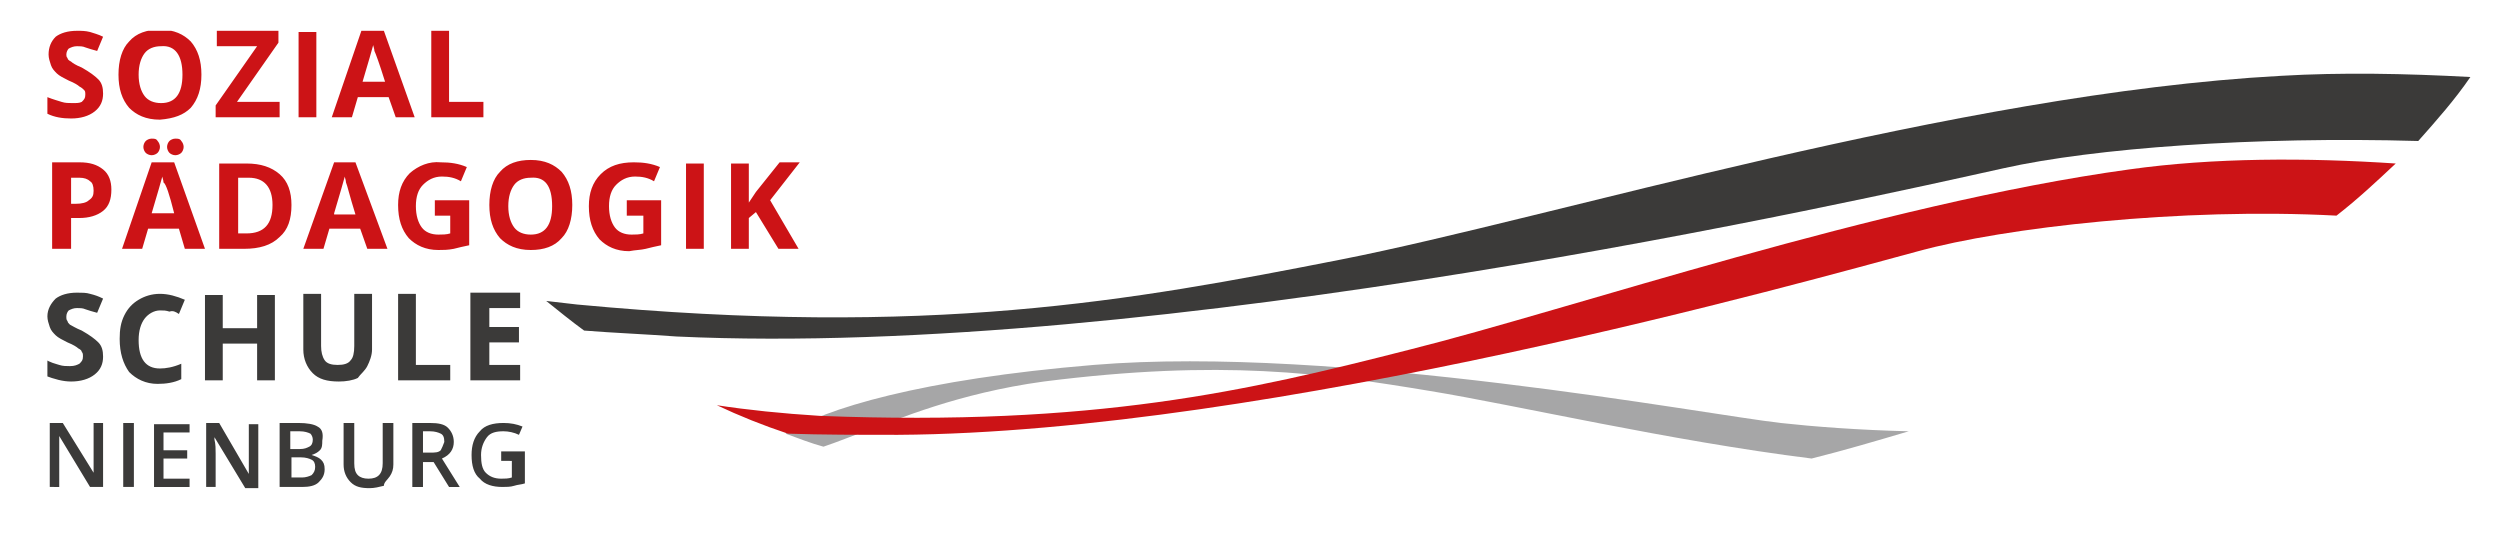
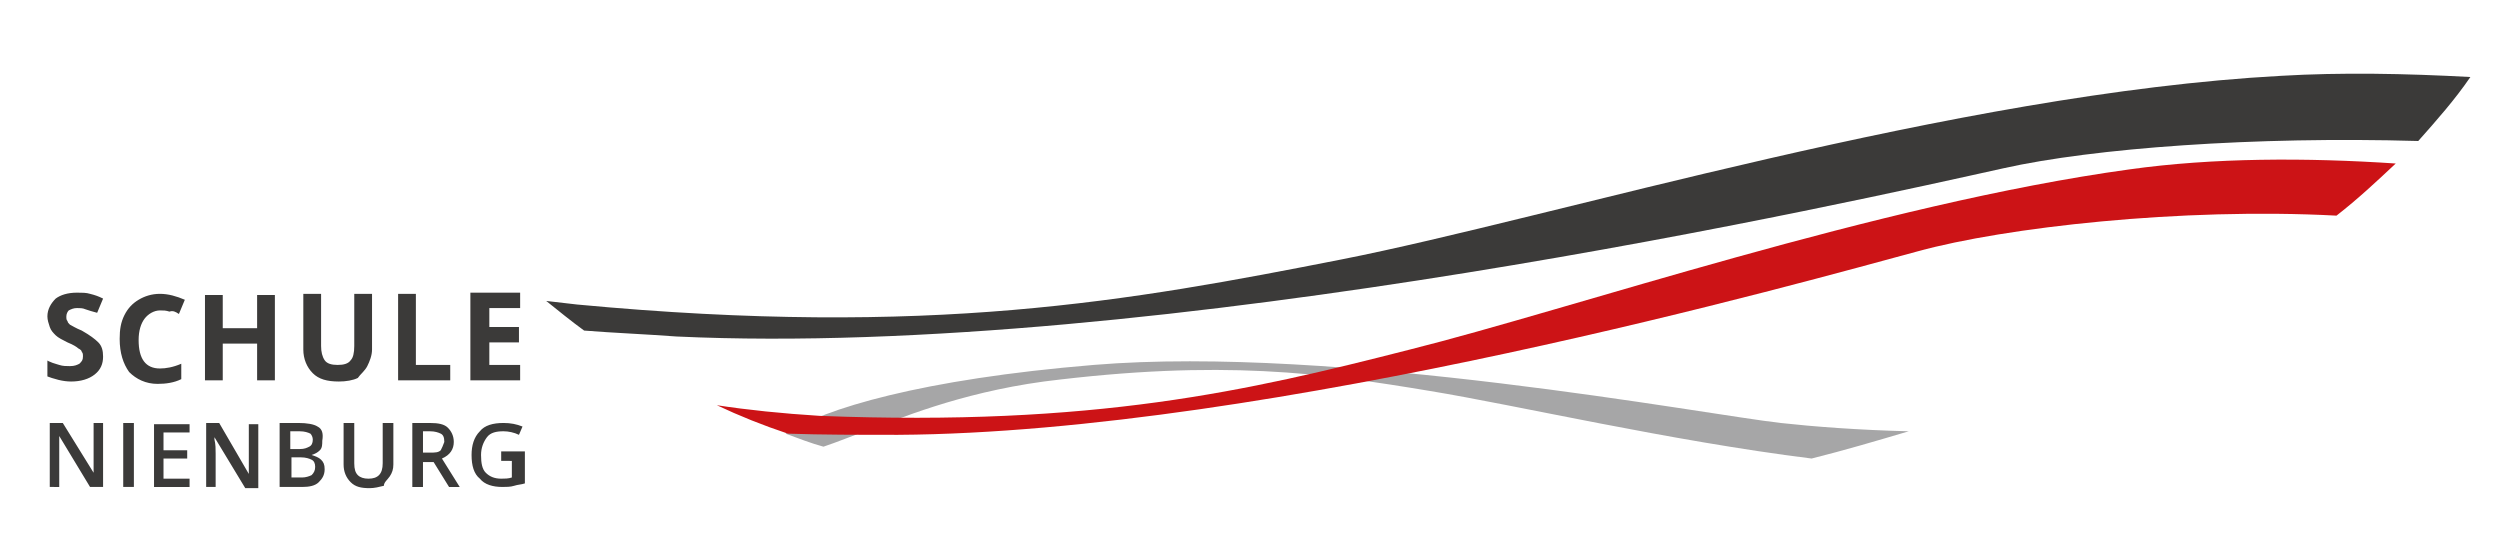
<svg xmlns="http://www.w3.org/2000/svg" xmlns:xlink="http://www.w3.org/1999/xlink" version="1.1" id="Ebene_1" x="0px" y="0px" viewBox="0 0 211 45" enable-background="new 0 0 211 45" xml:space="preserve">
  <g>
    <defs>
      <rect id="SVGID_1_" x="46.1" y="6.2" width="162.4" height="32.5" />
    </defs>
    <clipPath id="SVGID_2_">
      <use xlink:href="#SVGID_1_" overflow="visible" />
    </clipPath>
    <path clip-path="url(#SVGID_2_)" fill="#A6A6A7" d="M92.3,30.8c-14.5,1.2-22.8,3.7-26,5.8c1.1,0.4,2.1,0.8,3.2,1.1   c1.2-0.4,2.4-0.9,3.5-1.3c2.8-1,7.8-3.2,15.1-4.2c15-1.9,23.6-0.7,32.6,0.8c7.3,1.2,20.2,4.2,32.2,5.7c2.8-0.7,5.5-1.5,8.2-2.3   c-4.2-0.1-8.1-0.4-10.8-0.7C144,35,112.8,29.1,92.3,30.8" />
    <path clip-path="url(#SVGID_2_)" fill="#CC1316" d="M60.5,34.2c1.9,0.9,3.9,1.7,6,2.4c2.9,0.1,6,0.1,9.3,0.1   c31.5-0.2,76.8-13,86.1-15.5c7.3-2,22.2-3.7,35.3-3c1.8-1.4,3.4-2.9,5-4.4c-7.5-0.5-15.4-0.5-22.5,0.5   c-21.1,2.9-47.1,11.8-60.7,15.2C105.3,33,92.4,36,69.2,35.1C66,34.9,63.1,34.6,60.5,34.2" />
    <path clip-path="url(#SVGID_2_)" fill="#3B3A39" d="M46.1,25.4c1,0.8,2.1,1.7,3.2,2.5c2.5,0.2,5.1,0.3,7.8,0.5   c40.6,1.9,99.8-11.5,112-14.2c7.6-1.7,21.2-2.7,35-2.3c1.6-1.8,3.1-3.5,4.4-5.4c-5.5-0.3-10.9-0.4-16-0.1   c-27.5,1.5-61.5,12-79.3,15.5c-17.8,3.5-34.7,6.6-64.5,3.8C47.8,25.6,46.9,25.5,46.1,25.4" />
  </g>
  <g>
    <defs>
      <rect id="SVGID_3_" x="219.5" y="-42.4" width="30.5" height="32.5" />
    </defs>
    <clipPath id="SVGID_4_">
      <use xlink:href="#SVGID_3_" overflow="visible" />
    </clipPath>
    <path clip-path="url(#SVGID_4_)" fill="#CC1316" d="M221.8-30.9c-0.3-0.5-0.5-1.1-0.5-1.7c0-0.8,0.3-1.4,0.9-1.9   c0.6-0.5,1.5-0.7,2.5-0.7c0.8,0,1.5,0.1,2,0.3c0.6,0.2,1,0.4,1.2,0.5c0.3-0.3,0.5-0.6,0.5-1c0-0.3-0.3-0.7-0.9-0.9   c-0.6-0.3-1.6-0.4-2.9-0.4c-1.6,0-2.9,0.4-3.8,1.2c-0.9,0.8-1.3,1.8-1.3,2.9c0,0.8,0.2,1.5,0.5,2.2c0.3,0.7,0.9,1.4,1.5,2.2   l3.3,3.4c0.4,0.4,0.7,0.8,1,1.2c0.3,0.4,0.5,0.7,0.7,1.1c0.2,0.4,0.3,0.7,0.3,1.1c0.1,0.4,0.1,0.8,0.1,1.2c0,1.1-0.3,2-0.8,2.7   c-0.6,0.7-1.5,1-2.8,1c-0.9,0-1.6-0.1-2.1-0.3c-0.5-0.2-1-0.5-1.3-0.8c-0.2,0.2-0.3,0.3-0.4,0.6c-0.1,0.2-0.1,0.4-0.1,0.6   c0,0.2,0.1,0.3,0.2,0.5c0.2,0.2,0.4,0.4,0.7,0.5c0.3,0.2,0.7,0.3,1.2,0.4c0.5,0.1,1.1,0.2,1.8,0.2c1,0,1.8-0.1,2.4-0.4   c0.7-0.3,1.2-0.7,1.6-1.2c0.4-0.5,0.7-1.1,0.9-1.8c0.2-0.7,0.3-1.4,0.3-2.2c0-1-0.2-1.9-0.5-2.7s-0.9-1.6-1.7-2.6l-3.6-3.7   C222.5-29.8,222.1-30.4,221.8-30.9 M238-26.1c0,1.7-0.1,2.1-0.4,3.1c-0.3,1-0.6,1.7-1,2.3c-0.4,0.5-0.8,0.9-1.2,1   c-0.4,0.2-0.8,0.2-1.1,0.2c-0.4,0-0.8-0.1-1.2-0.3c-0.4-0.2-0.7-0.6-1-1v-8.2c0.7-0.5,1.6-0.8,2.6-0.8c0.5,0,1,0.1,1.4,0.2   c0.4,0.2,0.7,0.4,1,0.8c0.3,0.4,0.5,0.9,0.6,1.6C237.9-26.6,238-26.5,238-26.1 M239.5-28.1c-0.2-0.8-0.6-1.5-1-2   c-0.4-0.5-1-0.8-1.6-1c-0.6-0.2-1.3-0.3-2.1-0.3c-1.6,0-3.1,0.4-4.4,1.2v19.6c0,0.3,0.1,0.5,0.2,0.6c0.1,0.1,0.3,0.1,0.6,0.1   c0.1,0,0.3,0,0.4,0c0.2,0,0.3-0.1,0.4-0.1v-9c0.2,0.3,0.6,0.5,1,0.8c0.5,0.2,1,0.3,1.7,0.3c0.5,0,1-0.1,1.6-0.3   c0.6-0.2,1.1-0.6,1.6-1.3c0.5-0.7,0.9-1.6,1.3-2.8c0.3-1.2,0.4-1.3,0.4-3.3C239.8-26.9,239.7-27.3,239.5-28.1" />
    <path clip-path="url(#SVGID_4_)" fill="#3B3A39" d="M242.1-41.3c-0.9,0.8-1.3,1.8-1.3,2.9c0,0.8,0.2,1.5,0.5,2.2   c0.3,0.7,0.9,1.4,1.5,2.2l3.3,3.4c0.4,0.4,0.7,0.8,1,1.2c0.3,0.4,0.5,0.7,0.7,1.1c0.2,0.4,0.3,0.7,0.3,1.1c0.1,0.4,0.1,0.8,0.1,1.2   c0,1.1-0.3,2-0.8,2.7c-0.6,0.7-1.5,1-2.8,1c-0.9,0-1.6-0.1-2.1-0.3c-0.5-0.2-1-0.5-1.3-0.8c-0.2,0.2-0.3,0.3-0.4,0.6   c-0.1,0.2-0.1,0.4-0.1,0.6c0,0.2,0.1,0.3,0.2,0.5c0.2,0.2,0.4,0.4,0.7,0.5c0.3,0.2,0.7,0.3,1.2,0.4c0.5,0.1,1.1,0.2,1.8,0.2   c1,0,1.8-0.1,2.4-0.4c0.7-0.3,1.2-0.7,1.6-1.2c0.4-0.5,0.7-1.1,0.9-1.8c0.2-0.7,0.3-1.4,0.3-2.2c0-1-0.2-1.9-0.5-2.7   c-0.3-0.8-0.9-1.6-1.7-2.6l-3.6-3.7c-0.5-0.5-0.9-1.1-1.2-1.6c-0.3-0.5-0.5-1.1-0.5-1.7c0-0.8,0.3-1.4,0.9-1.9   c0.6-0.5,1.5-0.7,2.5-0.7c0.8,0,1.5,0.1,2,0.3c0.6,0.2,1,0.4,1.2,0.5c0.3-0.3,0.5-0.6,0.5-1c0-0.3-0.3-0.7-0.9-0.9   c-0.6-0.3-1.6-0.4-2.9-0.4C244.2-42.4,243-42,242.1-41.3" />
  </g>
  <g>
    <defs>
      <rect id="SVGID_5_" x="4" y="2.6" width="63.5" height="38.6" />
    </defs>
    <clipPath id="SVGID_6_">
      <use xlink:href="#SVGID_5_" overflow="visible" />
    </clipPath>
-     <path clip-path="url(#SVGID_6_)" fill="#CC1316" d="M34.6,14.6c-0.7,0.7-1,1.6-1,2.7c0,1.2,0.3,2.1,0.9,2.8c0.6,0.6,1.4,1,2.5,1   c0.4,0,0.8,0,1.3-0.1c0.4-0.1,0.8-0.2,1.3-0.3v-3.8h-2.9v1.3H38v1.5c-0.3,0.1-0.7,0.1-1,0.1c-0.6,0-1.1-0.2-1.4-0.6   c-0.3-0.4-0.5-1-0.5-1.8c0-0.8,0.2-1.4,0.6-1.8c0.4-0.4,0.9-0.7,1.6-0.7c0.6,0,1.1,0.1,1.6,0.4l0.5-1.2c-0.7-0.3-1.4-0.4-2.2-0.4   C36.2,13.6,35.3,14,34.6,14.6 M28.2,18c0.5-1.7,0.8-2.7,0.9-3.1c0,0.1,0.1,0.3,0.1,0.5c0.1,0.2,0.3,1.1,0.8,2.7H28.2z M28.2,13.7   L25.6,21h1.7l0.5-1.7h2.6L31,21h1.7L30,13.7H28.2z M5.7,4.9C5.6,4.8,5.6,4.7,5.6,4.6c0-0.2,0.1-0.4,0.2-0.5   c0.2-0.1,0.4-0.2,0.7-0.2c0.2,0,0.5,0,0.7,0.1c0.3,0.1,0.6,0.2,1,0.3l0.5-1.2C8.3,2.9,7.9,2.8,7.6,2.7C7.2,2.6,6.9,2.6,6.5,2.6   c-0.8,0-1.4,0.2-1.8,0.5C4.3,3.5,4.1,4,4.1,4.6c0,0.3,0.1,0.6,0.2,0.9C4.4,5.8,4.6,6,4.8,6.2c0.2,0.2,0.6,0.4,1,0.6   C6.3,7,6.6,7.2,6.7,7.3C6.9,7.4,7,7.5,7.1,7.6C7.2,7.7,7.2,7.8,7.2,8c0,0.3-0.1,0.4-0.3,0.6C6.7,8.7,6.5,8.7,6.1,8.7   c-0.3,0-0.6,0-0.9-0.1C4.9,8.5,4.5,8.4,4,8.2v1.4C4.6,9.9,5.3,10,6,10c0.8,0,1.5-0.2,2-0.6c0.5-0.4,0.7-0.9,0.7-1.5   c0-0.5-0.1-0.9-0.4-1.2c-0.3-0.3-0.7-0.6-1.4-1C6.4,5.5,6.1,5.3,6,5.2C5.8,5.1,5.7,5,5.7,4.9 M7.9,16.1c0,0.4-0.1,0.6-0.4,0.8   c-0.2,0.2-0.6,0.3-1.1,0.3H6V15h0.7c0.4,0,0.7,0.1,0.9,0.3C7.8,15.4,7.9,15.7,7.9,16.1 M8.7,17.8c0.5-0.4,0.7-1,0.7-1.8   c0-0.7-0.2-1.3-0.7-1.7c-0.5-0.4-1.1-0.6-2-0.6H4.4V21H6v-2.6h0.7C7.5,18.4,8.2,18.2,8.7,17.8 M15.4,6.3c0,1.6-0.6,2.4-1.8,2.4   c-0.6,0-1.1-0.2-1.4-0.6c-0.3-0.4-0.5-1-0.5-1.8c0-0.8,0.2-1.4,0.5-1.8c0.3-0.4,0.8-0.6,1.4-0.6C14.8,3.8,15.4,4.7,15.4,6.3    M16.1,9.1C16.7,8.4,17,7.5,17,6.3c0-1.2-0.3-2.1-0.9-2.8c-0.6-0.6-1.4-1-2.6-1c-1.1,0-2,0.3-2.6,1c-0.6,0.6-0.9,1.6-0.9,2.8   s0.3,2.1,0.9,2.8c0.6,0.6,1.4,1,2.6,1C14.7,10,15.5,9.7,16.1,9.1 M12.8,11.7c-0.2,0-0.4,0.1-0.5,0.2c-0.1,0.1-0.2,0.3-0.2,0.5   c0,0.2,0.1,0.4,0.2,0.5c0.1,0.1,0.3,0.2,0.5,0.2c0.2,0,0.4-0.1,0.5-0.2c0.1-0.1,0.2-0.3,0.2-0.5c0-0.2-0.1-0.4-0.2-0.5   C13.2,11.7,13,11.7,12.8,11.7 M14.8,11.7c-0.2,0-0.4,0.1-0.5,0.2c-0.1,0.1-0.2,0.3-0.2,0.5c0,0.2,0.1,0.4,0.2,0.5   c0.1,0.1,0.3,0.2,0.5,0.2c0.2,0,0.4-0.1,0.5-0.2c0.1-0.1,0.2-0.3,0.2-0.5c0-0.2-0.1-0.4-0.2-0.5C15.2,11.7,15,11.7,14.8,11.7    M14.7,18h-1.9c0.5-1.7,0.8-2.7,0.9-3.1c0,0.1,0.1,0.3,0.1,0.5C14,15.5,14.3,16.4,14.7,18 M15.6,21h1.7l-2.6-7.3h-1.9L10.3,21h1.7   l0.5-1.7h2.6L15.6,21z M18.2,9.9h5.4V8.6h-3.6l3.5-5v-1h-5.2v1.3h3.4l-3.5,5V9.9z M23,17.3c0,1.6-0.7,2.4-2.2,2.4h-0.7V15H21   C22.3,15,23,15.8,23,17.3 M23.6,20c0.7-0.6,1-1.5,1-2.7c0-1.1-0.3-2-1-2.6c-0.7-0.6-1.6-0.9-2.8-0.9h-2.3V21h2.1   C21.9,21,22.9,20.7,23.6,20 M25.2,9.9h1.5V2.7h-1.5V9.9z M32.5,6.9h-1.9c0.5-1.7,0.8-2.7,0.9-3.1c0,0.1,0.1,0.3,0.1,0.5   C31.7,4.5,32,5.3,32.5,6.9 M33.4,9.9H35l-2.6-7.3h-1.9L28,9.9h1.7l0.5-1.7h2.6L33.4,9.9z M36.3,9.9h4.5V8.6h-2.9v-6h-1.5V9.9z    M46.6,17.4c0,1.6-0.6,2.4-1.8,2.4c-0.6,0-1.1-0.2-1.4-0.6c-0.3-0.4-0.5-1-0.5-1.8c0-0.8,0.2-1.4,0.5-1.8c0.3-0.4,0.8-0.6,1.4-0.6   C46,14.9,46.6,15.7,46.6,17.4 M47.4,20.1c0.6-0.6,0.9-1.6,0.9-2.8c0-1.2-0.3-2.1-0.9-2.8c-0.6-0.6-1.4-1-2.6-1c-1.1,0-2,0.3-2.6,1   c-0.6,0.6-0.9,1.6-0.9,2.8s0.3,2.1,0.9,2.8c0.6,0.6,1.4,1,2.6,1C45.9,21.1,46.8,20.8,47.4,20.1 M54.5,21c0.4-0.1,0.8-0.2,1.3-0.3   v-3.8h-2.9v1.3h1.4v1.5c-0.3,0.1-0.7,0.1-1,0.1c-0.6,0-1.1-0.2-1.4-0.6c-0.3-0.4-0.5-1-0.5-1.8c0-0.8,0.2-1.4,0.6-1.8   c0.4-0.4,0.9-0.7,1.6-0.7c0.6,0,1.1,0.1,1.6,0.4l0.5-1.2c-0.7-0.3-1.4-0.4-2.2-0.4c-1.2,0-2.1,0.3-2.8,1c-0.7,0.7-1,1.6-1,2.7   c0,1.2,0.3,2.1,0.9,2.8c0.6,0.6,1.4,1,2.5,1C53.6,21.1,54.1,21.1,54.5,21 M57.9,21h1.5v-7.2h-1.5V21z M65,16.9l2.5-3.2h-1.7l-2,2.5   l-0.6,0.9v-3.3h-1.5V21h1.5v-2.6l0.6-0.5l1.9,3.1h1.7L65,16.9z" />
    <path clip-path="url(#SVGID_6_)" fill="#3B3A39" d="M18.5,35.7h-1.1v5.4h0.8v-2.8c0-0.4,0-0.8-0.1-1.2l0-0.2h0l2.6,4.3h1.1v-5.4   h-0.8v2.8c0,0.2,0,0.5,0,0.8c0,0.4,0,0.6,0,0.6h0L18.5,35.7z M11.3,35.7h-0.9v5.4h0.9V35.7z M5.3,35.7H4.2v5.4H5v-2.8   C5,37.9,5,37.5,5,37l0-0.2h0l2.6,4.3h1.1v-5.4H7.9v2.8c0,0.2,0,0.5,0,0.8c0,0.4,0,0.6,0,0.6h0L5.3,35.7z M5.7,27.1   c-0.1-0.1-0.1-0.2-0.1-0.4c0-0.2,0.1-0.4,0.2-0.5C6,26.1,6.2,26,6.5,26c0.2,0,0.5,0,0.7,0.1c0.3,0.1,0.6,0.2,1,0.3l0.5-1.2   c-0.4-0.2-0.7-0.3-1.1-0.4c-0.3-0.1-0.7-0.1-1.1-0.1c-0.8,0-1.4,0.2-1.8,0.5c-0.4,0.4-0.7,0.9-0.7,1.5c0,0.3,0.1,0.6,0.2,0.9   c0.1,0.3,0.3,0.5,0.5,0.7c0.2,0.2,0.6,0.4,1,0.6c0.5,0.2,0.8,0.4,0.9,0.5c0.2,0.1,0.3,0.2,0.3,0.3c0.1,0.1,0.1,0.2,0.1,0.4   c0,0.3-0.1,0.4-0.3,0.6c-0.2,0.1-0.4,0.2-0.8,0.2c-0.3,0-0.6,0-0.9-0.1c-0.3-0.1-0.8-0.2-1.2-0.5v1.4C4.6,32,5.3,32.2,6,32.2   c0.8,0,1.5-0.2,2-0.6c0.5-0.4,0.7-0.9,0.7-1.5c0-0.5-0.1-0.9-0.4-1.2c-0.3-0.3-0.7-0.6-1.4-1c-0.5-0.2-0.8-0.4-1-0.5   C5.8,27.3,5.7,27.2,5.7,27.1 M15.1,26.5l0.5-1.2c-0.7-0.3-1.4-0.5-2.1-0.5c-0.7,0-1.3,0.2-1.8,0.5c-0.5,0.3-0.9,0.7-1.2,1.3   c-0.3,0.6-0.4,1.2-0.4,2c0,1.2,0.3,2.1,0.8,2.8c0.6,0.6,1.4,1,2.4,1c0.7,0,1.4-0.1,2-0.4v-1.3c-0.7,0.3-1.3,0.4-1.8,0.4   c-1.2,0-1.8-0.8-1.8-2.4c0-0.8,0.2-1.4,0.5-1.8c0.3-0.4,0.8-0.7,1.3-0.7c0.3,0,0.5,0,0.8,0.1C14.6,26.2,14.8,26.3,15.1,26.5    M13,41.1h3v-0.7h-2.2v-1.7h2v-0.7h-2v-1.5H16v-0.7h-3V41.1z M21.7,32.1h1.5v-7.2h-1.5v2.8h-2.9v-2.8h-1.5v7.2h1.5v-3.1h2.9V32.1z    M26.4,37.1c0,0.3-0.1,0.5-0.3,0.6c-0.2,0.1-0.4,0.2-0.8,0.2h-0.8v-1.5h0.8c0.4,0,0.7,0.1,0.9,0.2C26.3,36.7,26.4,36.9,26.4,37.1    M24.5,38.6h0.9c0.4,0,0.7,0.1,0.9,0.2c0.2,0.1,0.3,0.3,0.3,0.6c0,0.3-0.1,0.5-0.3,0.7c-0.2,0.1-0.5,0.2-0.8,0.2h-0.9V38.6z    M26.8,36c-0.3-0.2-0.9-0.3-1.6-0.3h-1.6v5.4h1.9c0.6,0,1.1-0.1,1.4-0.4s0.5-0.6,0.5-1.1c0-0.4-0.1-0.6-0.3-0.8   c-0.2-0.2-0.5-0.3-0.8-0.4v0c0.3-0.1,0.5-0.2,0.7-0.4c0.2-0.2,0.2-0.5,0.2-0.8C27.3,36.6,27.2,36.2,26.8,36 M31,30.9   c0.2-0.4,0.4-0.9,0.4-1.4v-4.7h-1.5v4.4c0,0.6-0.1,1-0.3,1.2c-0.2,0.3-0.6,0.4-1.1,0.4c-0.5,0-0.9-0.1-1.1-0.4   c-0.2-0.3-0.3-0.7-0.3-1.2v-4.4h-1.5v4.7c0,0.8,0.3,1.5,0.8,2c0.5,0.5,1.2,0.7,2.2,0.7c0.6,0,1.2-0.1,1.6-0.3   C30.4,31.6,30.8,31.3,31,30.9 M32.9,40.2c0.2-0.3,0.3-0.6,0.3-1v-3.5h-0.9v3.4c0,0.9-0.4,1.3-1.2,1.3c-0.4,0-0.7-0.1-0.9-0.3   c-0.2-0.2-0.3-0.5-0.3-1v-3.4h-0.9v3.5c0,0.6,0.2,1.1,0.6,1.5c0.4,0.4,0.9,0.5,1.6,0.5c0.4,0,0.8-0.1,1.2-0.2   C32.4,40.7,32.7,40.5,32.9,40.2 M33.5,32.1H38v-1.3h-2.9v-6h-1.5V32.1z M37.2,38c-0.2,0.2-0.5,0.2-0.9,0.2h-0.6v-1.8h0.6   c0.4,0,0.7,0.1,0.9,0.2c0.2,0.1,0.3,0.3,0.3,0.7C37.4,37.6,37.3,37.8,37.2,38 M38.8,41.1l-1.5-2.4c0.7-0.3,1-0.8,1-1.4   c0-0.5-0.2-0.9-0.5-1.2c-0.3-0.3-0.8-0.4-1.5-0.4h-1.5v5.4h0.9v-2.1h0.9l1.3,2.1H38.8z M39.7,32.1h4.2v-1.3h-2.6v-1.9h2.5v-1.3   h-2.5v-1.6h2.6v-1.3h-4.2V32.1z M43.2,38.9v1.4c-0.3,0.1-0.6,0.1-0.9,0.1c-0.6,0-1-0.2-1.3-0.5c-0.3-0.3-0.4-0.8-0.4-1.5   c0-0.6,0.2-1.1,0.5-1.5c0.3-0.4,0.8-0.5,1.4-0.5c0.4,0,0.9,0.1,1.3,0.3l0.3-0.7c-0.5-0.2-1-0.3-1.6-0.3c-0.9,0-1.6,0.2-2,0.7   c-0.5,0.5-0.7,1.2-0.7,2c0,0.9,0.2,1.6,0.7,2c0.4,0.5,1.1,0.7,1.9,0.7c0.3,0,0.7,0,1-0.1s0.6-0.1,0.9-0.2v-2.7h-2v0.8H43.2z" />
  </g>
  <g>
    <defs>
      <rect id="SVGID_7_" x="-20.2" y="-164.7" width="219.2" height="109.9" />
    </defs>
    <clipPath id="SVGID_8_">
      <use xlink:href="#SVGID_7_" overflow="visible" />
    </clipPath>
    <path clip-path="url(#SVGID_8_)" fill="#A6A6A7" d="M42.2-65.5c-19.6,1.6-30.8,5-35.1,7.8c1.4,0.5,2.9,1,4.4,1.5   c1.6-0.6,3.2-1.2,4.8-1.7c3.8-1.4,10.5-4.3,20.4-5.6c20.2-2.6,31.8-0.9,44,1.1c9.9,1.6,27.2,5.7,43.4,7.7c3.8-1,7.5-2,11-3.1   c-5.7-0.1-10.9-0.5-14.6-1C112-59.9,69.8-67.8,42.2-65.5" />
-     <path clip-path="url(#SVGID_8_)" fill="#CC1316" d="M-0.8-60.9c2.6,1.2,5.3,2.3,8.1,3.3c3.9,0.1,8.1,0.2,12.5,0.2   c42.6-0.2,103.6-17.5,116.2-21c9.9-2.7,29.9-5,47.6-4.1c2.4-1.9,4.6-3.9,6.7-5.9c-10.1-0.6-20.8-0.7-30.3,0.6   c-28.5,3.9-63.6,15.9-82,20.5c-18.4,4.7-35.8,8.8-67.2,7.5C6.7-59.9,2.8-60.3-0.8-60.9" />
-     <path clip-path="url(#SVGID_8_)" fill="#CC1316" d="M2-132.6c-0.9-1.4-1.3-3-1.3-4.7c0-2.1,0.9-3.8,2.6-5.1c1.7-1.3,4.1-1.9,7-1.9   c2.2,0,4.1,0.3,5.7,0.8c1.5,0.5,2.7,1,3.3,1.5c0.8-0.8,1.3-1.8,1.3-2.8c0-1-0.8-1.8-2.5-2.6c-1.7-0.8-4.4-1.1-8.1-1.1   c-4.5,0-8,1.1-10.5,3.2c-2.4,2.1-3.7,4.9-3.7,8.2c0,2.1,0.5,4.1,1.4,6c1,1.9,2.4,3.8,4.3,6l9.1,9.5c1.1,1.2,2.1,2.3,2.8,3.3   c0.8,1,1.4,2.1,1.8,3.1c0.4,1,0.8,2,1,3.1c0.2,1,0.3,2.1,0.3,3.3c0,3-0.8,5.5-2.3,7.4c-1.5,1.9-4.1,2.9-7.8,2.9   C4-92.7,2-93,0.5-93.6c-1.5-0.6-2.7-1.3-3.6-2.1c-0.5,0.5-0.8,1-1,1.6c-0.2,0.6-0.3,1.2-0.3,1.7c0,0.5,0.2,0.9,0.6,1.4   c0.4,0.5,1.1,1,2,1.4c0.9,0.5,2.1,0.8,3.5,1.1c1.4,0.3,3,0.5,5,0.5c2.6,0,4.9-0.4,6.7-1.2c1.9-0.8,3.4-1.9,4.5-3.2   c1.2-1.4,2-3,2.6-4.9c0.5-1.9,0.8-3.9,0.8-6.1c0-2.7-0.4-5.2-1.3-7.4s-2.4-4.5-4.8-7.1l-10-10.4C4-129.8,2.8-131.2,2-132.6    M46.9-119.5c0,4.7-0.3,5.9-1,8.7c-0.7,2.8-1.6,4.8-2.7,6.3c-1,1.4-2.1,2.4-3.3,2.8c-1.2,0.4-2.1,0.6-3,0.6c-1.2,0-2.3-0.3-3.5-1   c-1.1-0.6-2.1-1.6-2.9-2.9v-22.8c2.1-1.4,4.5-2.1,7.2-2.1c1.5,0,2.8,0.2,4,0.6c1.1,0.4,2.1,1.2,2.8,2.3c0.8,1.1,1.3,2.6,1.7,4.5   C46.8-120.7,46.9-120.5,46.9-119.5 M51.1-124.9c-0.6-2.3-1.6-4.1-2.8-5.5c-1.2-1.3-2.7-2.3-4.4-2.9c-1.7-0.6-3.6-0.8-5.8-0.8   c-4.4,0-8.5,1.1-12.1,3.4v54.2c0,0.8,0.2,1.3,0.5,1.6c0.3,0.3,0.9,0.4,1.7,0.4c0.4,0,0.8,0,1.2-0.1c0.4-0.1,0.8-0.1,1.2-0.3v-25.1   c0.6,0.8,1.6,1.5,2.9,2.1c1.3,0.6,2.9,0.9,4.7,0.9c1.3,0,2.8-0.3,4.4-0.8c1.6-0.6,3.1-1.8,4.5-3.6c1.4-1.8,2.6-4.4,3.5-7.9   c0.9-3.4,1.1-3.7,1.2-9C52-121.6,51.8-122.6,51.1-124.9" />
+     <path clip-path="url(#SVGID_8_)" fill="#CC1316" d="M2-132.6c-0.9-1.4-1.3-3-1.3-4.7c0-2.1,0.9-3.8,2.6-5.1c1.7-1.3,4.1-1.9,7-1.9   c2.2,0,4.1,0.3,5.7,0.8c1.5,0.5,2.7,1,3.3,1.5c0.8-0.8,1.3-1.8,1.3-2.8c0-1-0.8-1.8-2.5-2.6c-1.7-0.8-4.4-1.1-8.1-1.1   c-4.5,0-8,1.1-10.5,3.2c-2.4,2.1-3.7,4.9-3.7,8.2c1,1.9,2.4,3.8,4.3,6l9.1,9.5c1.1,1.2,2.1,2.3,2.8,3.3   c0.8,1,1.4,2.1,1.8,3.1c0.4,1,0.8,2,1,3.1c0.2,1,0.3,2.1,0.3,3.3c0,3-0.8,5.5-2.3,7.4c-1.5,1.9-4.1,2.9-7.8,2.9   C4-92.7,2-93,0.5-93.6c-1.5-0.6-2.7-1.3-3.6-2.1c-0.5,0.5-0.8,1-1,1.6c-0.2,0.6-0.3,1.2-0.3,1.7c0,0.5,0.2,0.9,0.6,1.4   c0.4,0.5,1.1,1,2,1.4c0.9,0.5,2.1,0.8,3.5,1.1c1.4,0.3,3,0.5,5,0.5c2.6,0,4.9-0.4,6.7-1.2c1.9-0.8,3.4-1.9,4.5-3.2   c1.2-1.4,2-3,2.6-4.9c0.5-1.9,0.8-3.9,0.8-6.1c0-2.7-0.4-5.2-1.3-7.4s-2.4-4.5-4.8-7.1l-10-10.4C4-129.8,2.8-131.2,2-132.6    M46.9-119.5c0,4.7-0.3,5.9-1,8.7c-0.7,2.8-1.6,4.8-2.7,6.3c-1,1.4-2.1,2.4-3.3,2.8c-1.2,0.4-2.1,0.6-3,0.6c-1.2,0-2.3-0.3-3.5-1   c-1.1-0.6-2.1-1.6-2.9-2.9v-22.8c2.1-1.4,4.5-2.1,7.2-2.1c1.5,0,2.8,0.2,4,0.6c1.1,0.4,2.1,1.2,2.8,2.3c0.8,1.1,1.3,2.6,1.7,4.5   C46.8-120.7,46.9-120.5,46.9-119.5 M51.1-124.9c-0.6-2.3-1.6-4.1-2.8-5.5c-1.2-1.3-2.7-2.3-4.4-2.9c-1.7-0.6-3.6-0.8-5.8-0.8   c-4.4,0-8.5,1.1-12.1,3.4v54.2c0,0.8,0.2,1.3,0.5,1.6c0.3,0.3,0.9,0.4,1.7,0.4c0.4,0,0.8,0,1.2-0.1c0.4-0.1,0.8-0.1,1.2-0.3v-25.1   c0.6,0.8,1.6,1.5,2.9,2.1c1.3,0.6,2.9,0.9,4.7,0.9c1.3,0,2.8-0.3,4.4-0.8c1.6-0.6,3.1-1.8,4.5-3.6c1.4-1.8,2.6-4.4,3.5-7.9   c0.9-3.4,1.1-3.7,1.2-9C52-121.6,51.8-122.6,51.1-124.9" />
    <path clip-path="url(#SVGID_8_)" fill="#3B3A39" d="M-20.2-72.7c1.4,1.1,2.8,2.2,4.3,3.3c3.4,0.2,6.9,0.5,10.6,0.6   C49.5-66.2,129.3-84.4,145.8-88c10.3-2.2,28.7-3.7,47.2-3c2.2-2.4,4.2-4.8,6-7.2c-7.4-0.4-14.7-0.5-21.5-0.2   c-37,2-83,16.2-107,20.9s-46.8,8.9-87,5.2C-17.8-72.5-19.1-72.6-20.2-72.7" />
    <path clip-path="url(#SVGID_8_)" fill="#3B3A39" d="M58.3-161.5c-2.4,2.1-3.7,4.9-3.7,8.2c0,2.1,0.5,4.1,1.4,6c1,1.9,2.4,3.8,4.3,6   l9.1,9.5c1.1,1.2,2.1,2.3,2.8,3.3c0.8,1,1.4,2.1,1.8,3.1c0.4,1,0.8,2,1,3.1c0.2,1,0.3,2.1,0.3,3.3c0,3-0.8,5.5-2.3,7.4   c-1.5,1.9-4.1,2.9-7.8,2.9c-2.4,0-4.4-0.3-5.9-0.9c-1.5-0.6-2.7-1.3-3.6-2.1c-0.5,0.5-0.8,1-1,1.6c-0.2,0.6-0.3,1.2-0.3,1.7   c0,0.4,0.2,0.9,0.6,1.4c0.4,0.5,1.1,1,2,1.4c0.9,0.5,2.1,0.8,3.5,1.1c1.4,0.3,3,0.5,5,0.5c2.6,0,4.9-0.4,6.7-1.2s3.4-1.9,4.5-3.2   c1.2-1.4,2-3,2.6-4.9c0.5-1.9,0.8-3.9,0.8-6.1c0-2.7-0.4-5.2-1.3-7.4c-0.8-2.2-2.4-4.5-4.8-7.1l-10-10.4c-1.3-1.5-2.5-3-3.3-4.4   c-0.9-1.4-1.3-3-1.3-4.7c0-2.1,0.9-3.8,2.6-5.1c1.7-1.3,4.1-1.9,7-1.9c2.2,0,4.1,0.3,5.7,0.8c1.5,0.5,2.7,1,3.3,1.5   c0.8-0.8,1.3-1.8,1.3-2.8c0-1-0.8-1.8-2.5-2.6c-1.7-0.8-4.4-1.1-8.1-1.1C64.3-164.7,60.8-163.6,58.3-161.5" />
  </g>
  <g>
</g>
  <g>
</g>
  <g>
</g>
  <g>
</g>
  <g>
</g>
  <g>
</g>
</svg>